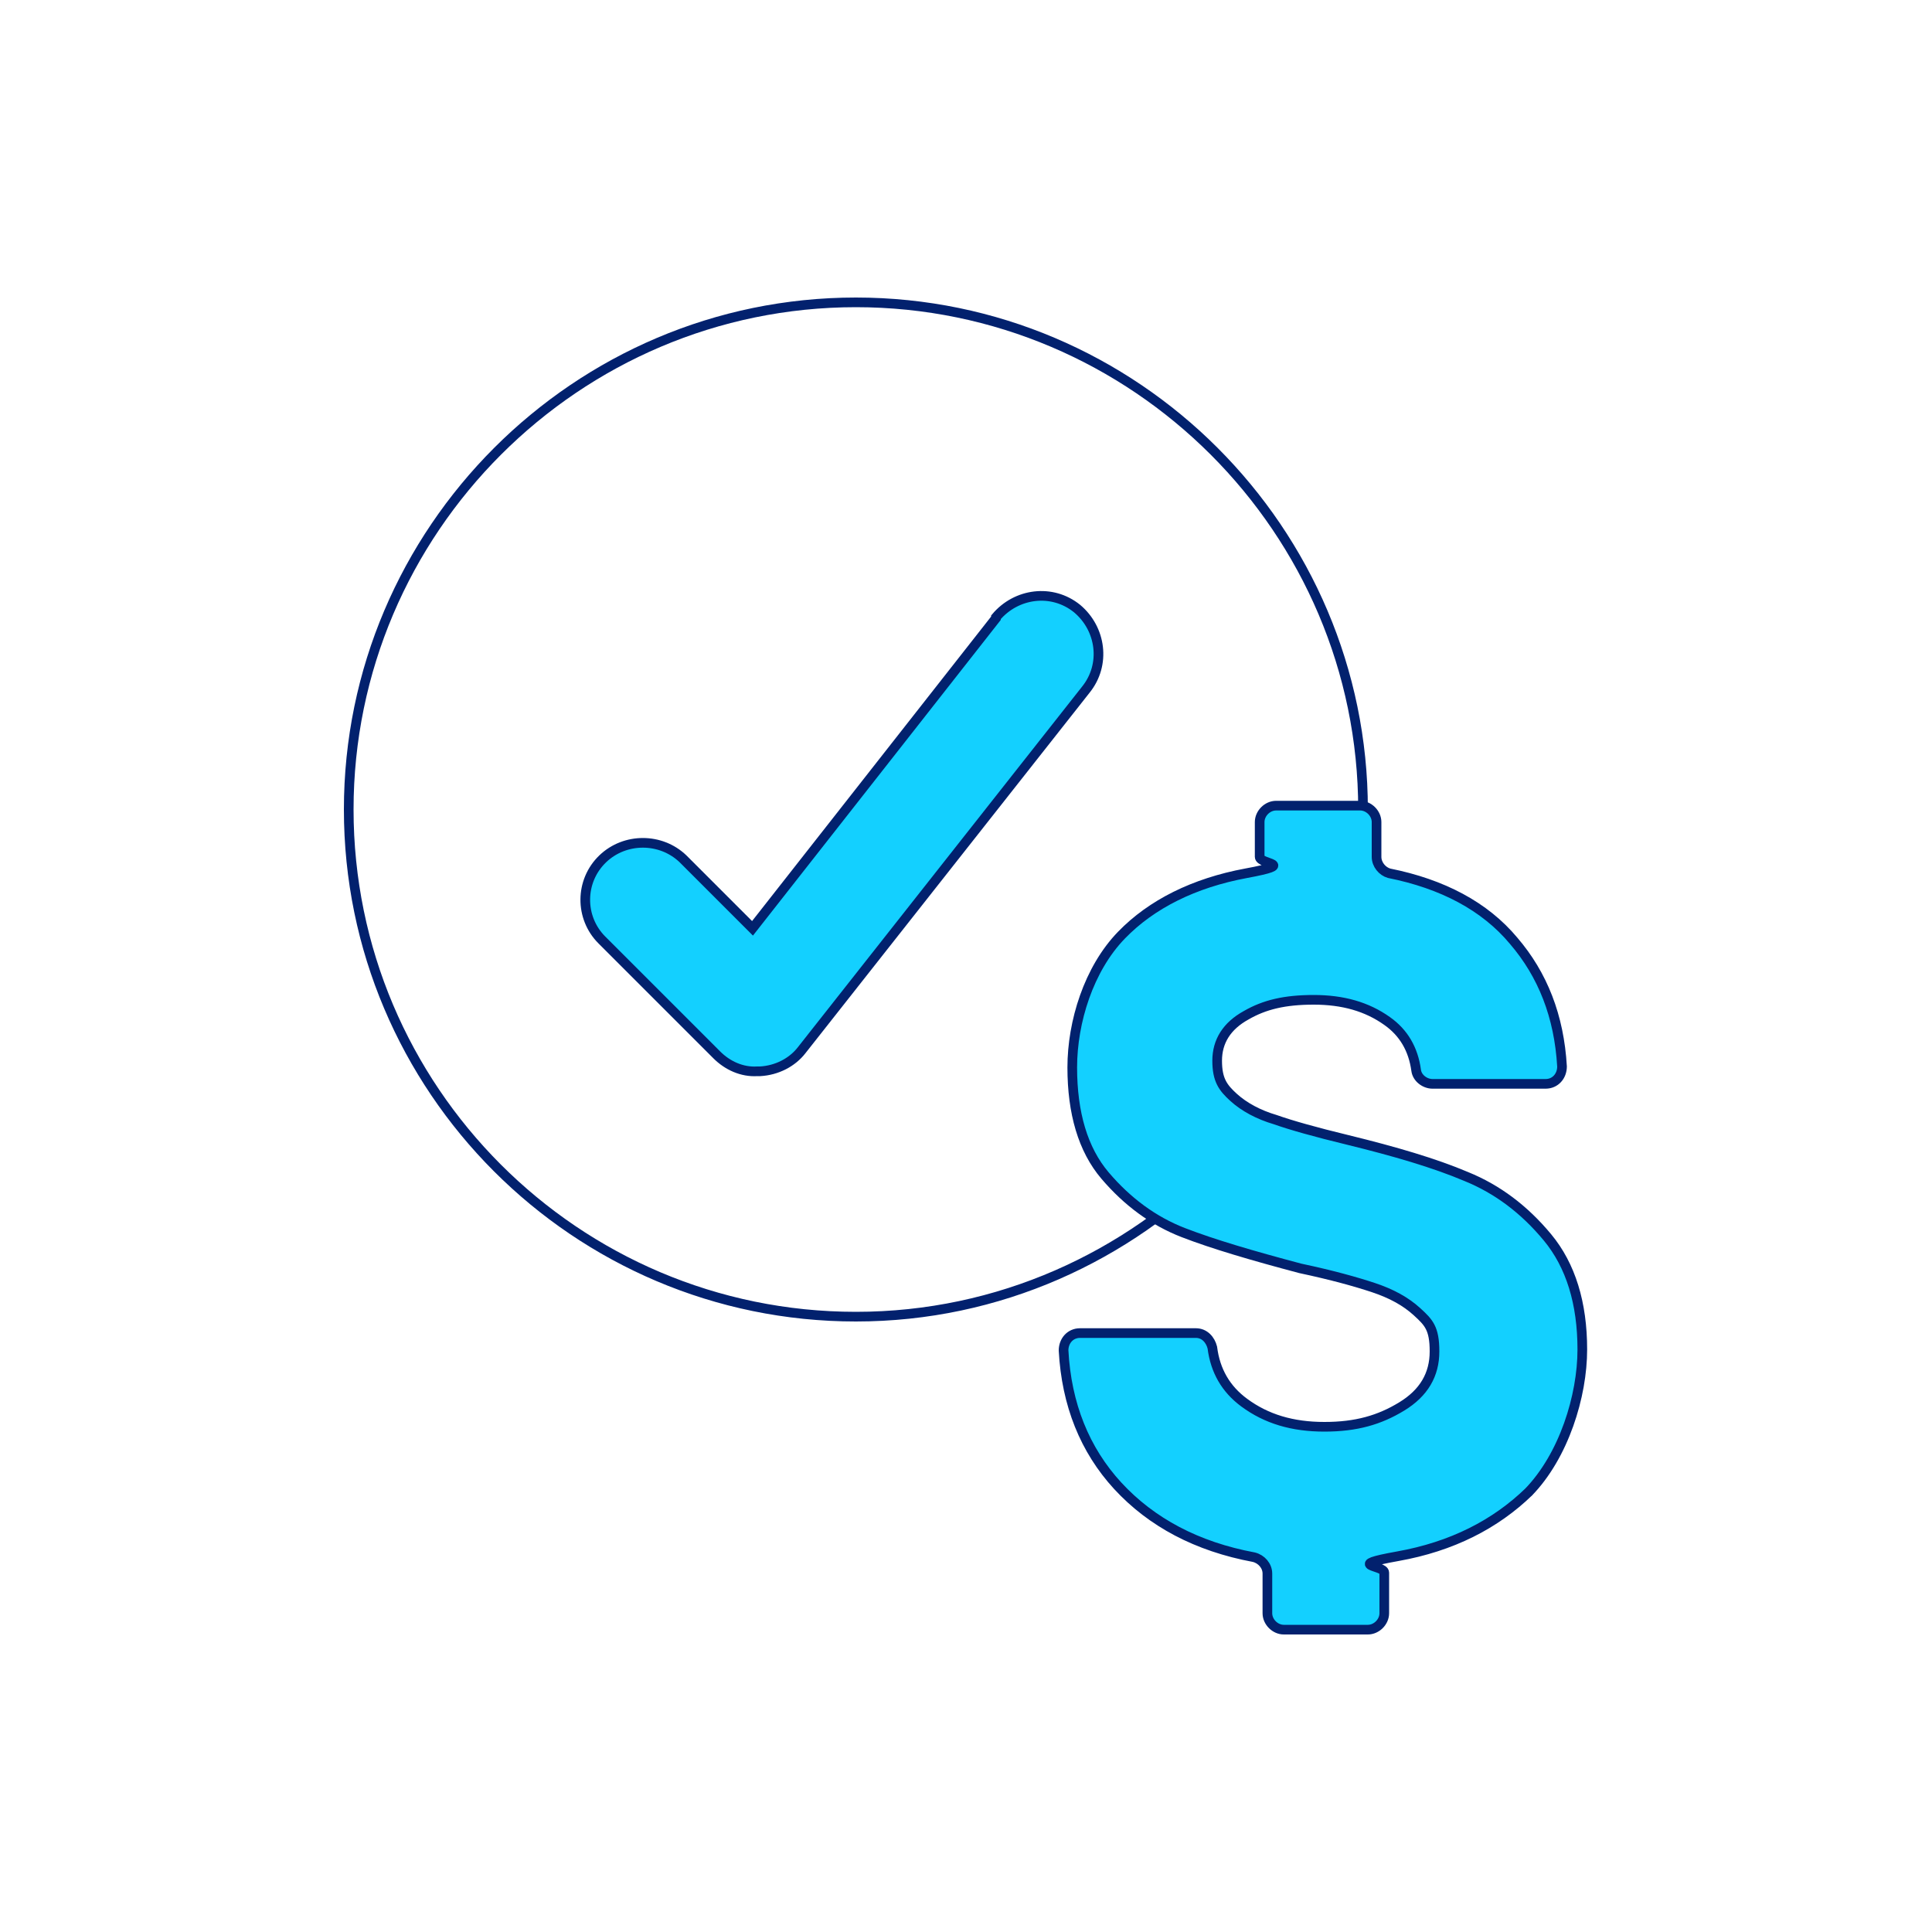
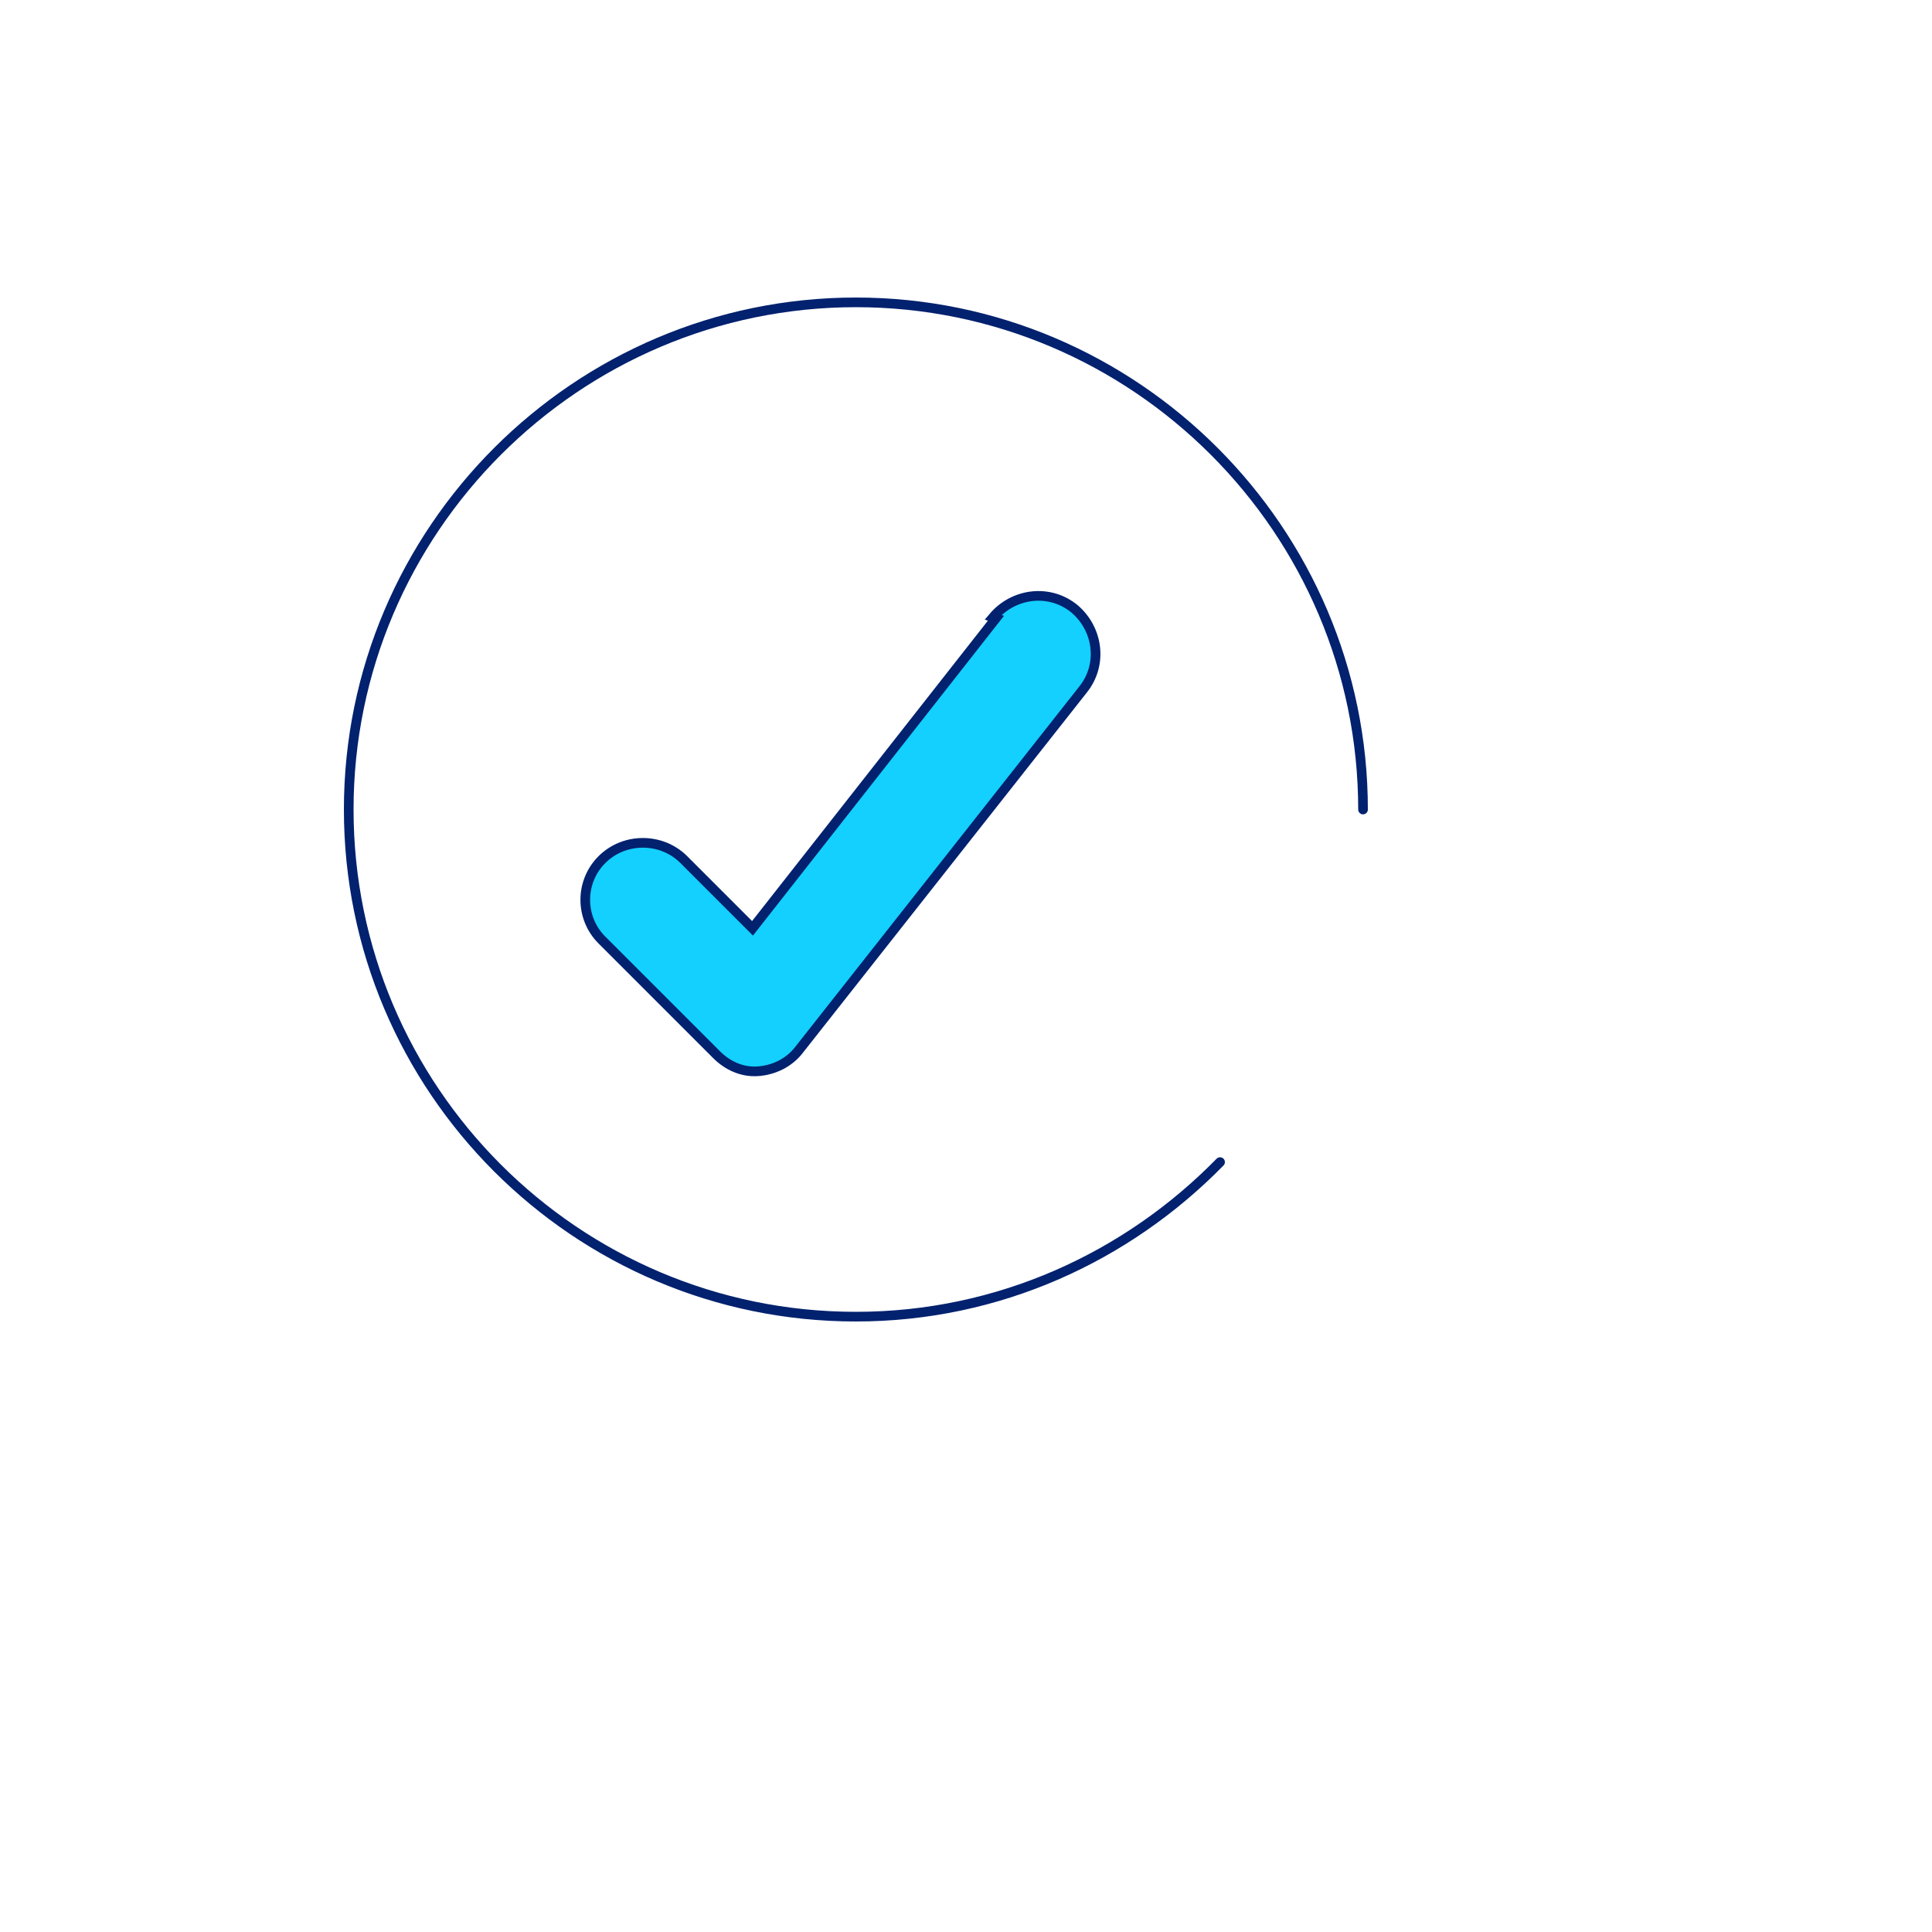
<svg xmlns="http://www.w3.org/2000/svg" id="Layer_1" version="1.1" viewBox="0 0 200 200">
  <defs>
    <style>
      .st0 {
        fill: none;
      }

      .st0, .st1 {
        stroke-linecap: round;
        stroke-linejoin: round;
      }

      .st0, .st1, .st2 {
        stroke: #02216e;
      }

      .st1, .st2 {
        fill: #13d0ff;
      }

      .st2 {
        stroke-miterlimit: 10;
      }
    </style>
  </defs>
  <g>
    <path class="st0" d="M126.3,120.3c-9.6,9.8-22.9,16-37.7,16-29,0-52.5-23.6-52.5-52.5s23.6-52.5,52.5-52.5,52.5,23.6,52.5,52.5" />
-     <path class="st2" d="M103.1,64l-25.2,32.1-7.2-7.2c-2.3-2.2-6-2.2-8.3,0-2.4,2.3-2.4,6.1-.1,8.4l11.9,11.9c1.1,1.1,2.6,1.8,4.2,1.7h.3c1.7-.1,3.3-.9,4.3-2.2l29.4-37.3c2.1-2.6,1.6-6.3-.9-8.4-2.6-2.1-6.3-1.6-8.4.9Z" />
+     <path class="st2" d="M103.1,64l-25.2,32.1-7.2-7.2c-2.3-2.2-6-2.2-8.3,0-2.4,2.3-2.4,6.1-.1,8.4l11.9,11.9c1.1,1.1,2.6,1.8,4.2,1.7c1.7-.1,3.3-.9,4.3-2.2l29.4-37.3c2.1-2.6,1.6-6.3-.9-8.4-2.6-2.1-6.3-1.6-8.4.9Z" />
  </g>
-   <path class="st1" d="M158.3,154.4c-3.5,3.4-8,5.7-13.6,6.7s-1.4.9-1.4,1.7v4.2c0,.9-.8,1.7-1.7,1.7h-8.7c-.9,0-1.7-.8-1.7-1.7v-4.1c0-.8-.6-1.5-1.4-1.7-5.9-1.1-10.6-3.6-14.1-7.4-3.4-3.7-5.3-8.4-5.6-14,0-1,.7-1.8,1.7-1.8h12c.9,0,1.5.7,1.7,1.5.3,2.4,1.4,4.3,3.3,5.7,2.3,1.7,5,2.5,8.3,2.5s5.7-.7,8-2.1c2.3-1.4,3.4-3.3,3.4-5.7s-.6-3-1.8-4.1c-1.2-1.1-2.7-1.9-4.5-2.5-1.8-.6-4.3-1.3-7.6-2-4.9-1.3-9-2.5-12.1-3.7-3.1-1.2-5.8-3.2-8.1-5.9-2.3-2.7-3.4-6.5-3.4-11.2s1.7-10.2,5.1-13.7c3.1-3.2,7.5-5.4,12.9-6.4s1.4-.9,1.4-1.7v-3.6c0-.9.8-1.7,1.7-1.7h8.7c.9,0,1.7.8,1.7,1.7v3.6c0,.8.6,1.5,1.3,1.7,5.5,1.1,9.9,3.4,12.9,7,3,3.5,4.7,7.8,5,13,0,1-.7,1.8-1.7,1.8h-11.7c-.8,0-1.6-.6-1.7-1.4-.3-2.2-1.3-3.9-3-5.1-2.1-1.5-4.6-2.2-7.6-2.2s-5.1.5-7,1.6c-2,1.1-3,2.7-3,4.7s.6,2.8,1.7,3.8c1.1,1,2.6,1.8,4.3,2.3,1.7.6,4.2,1.3,7.5,2.1,4.9,1.2,9,2.4,12.3,3.8,3.2,1.3,6,3.4,8.4,6.3,2.4,2.9,3.6,6.8,3.6,11.6s-1.9,11-5.6,14.8Z" />
</svg>